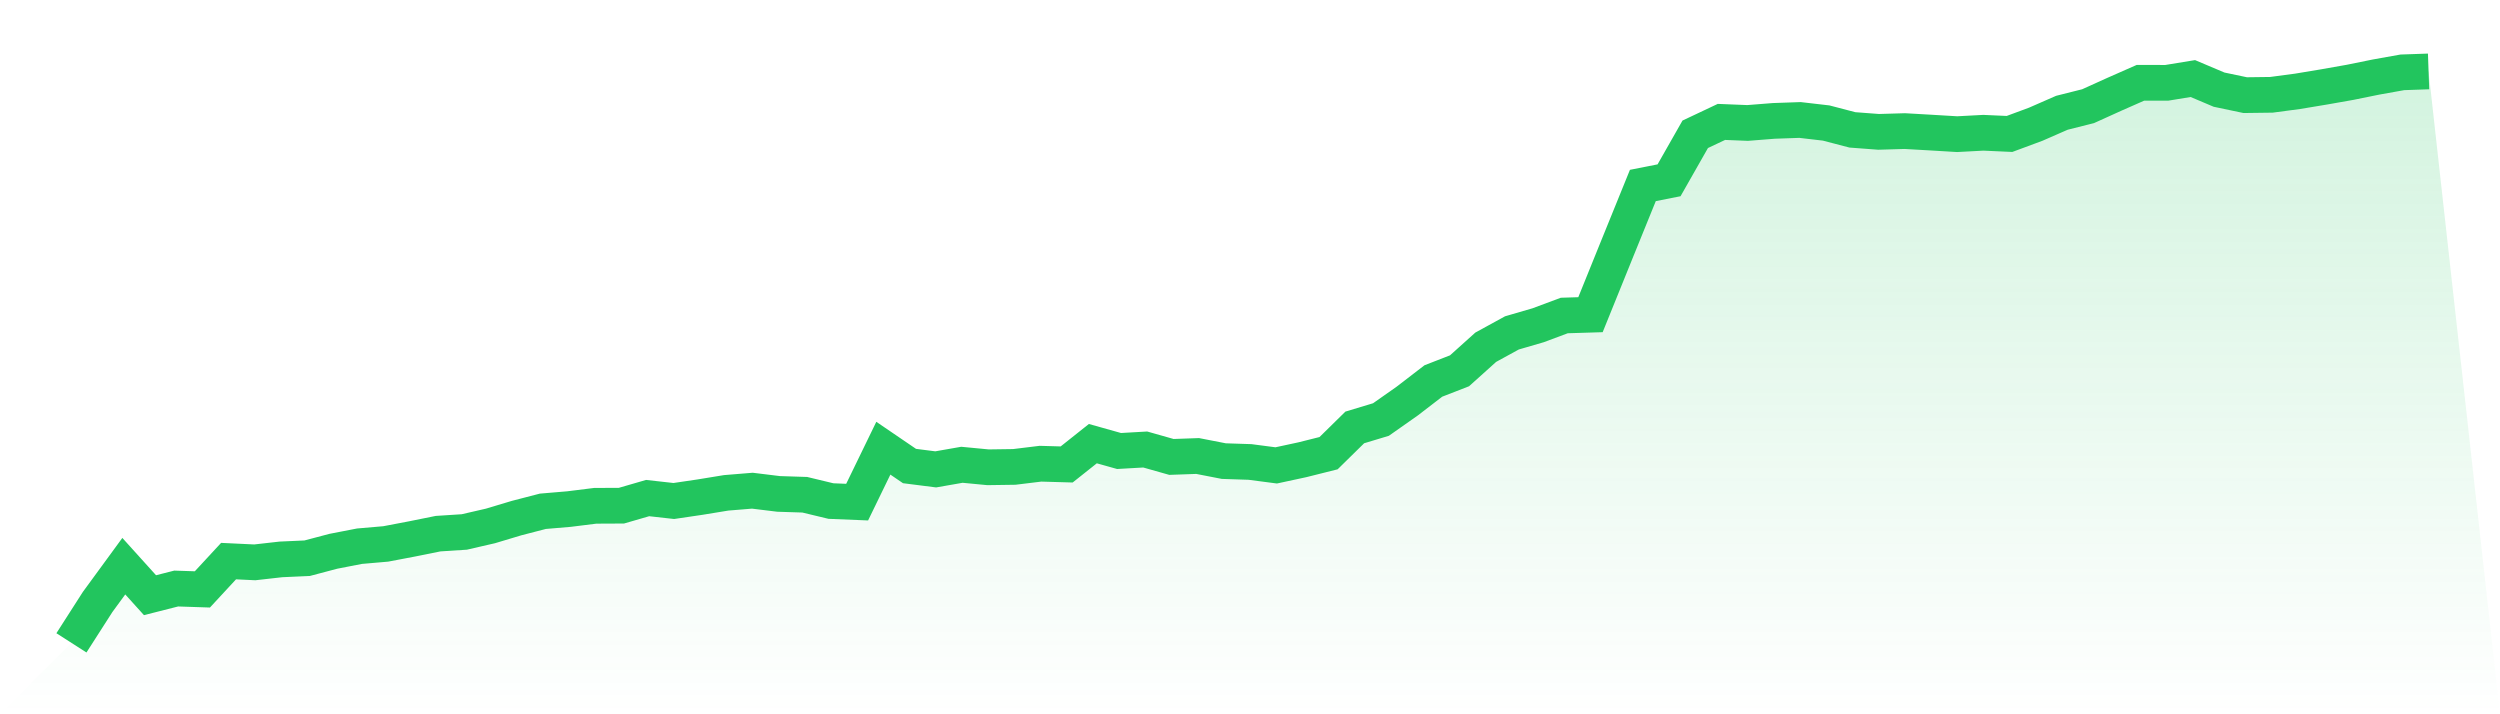
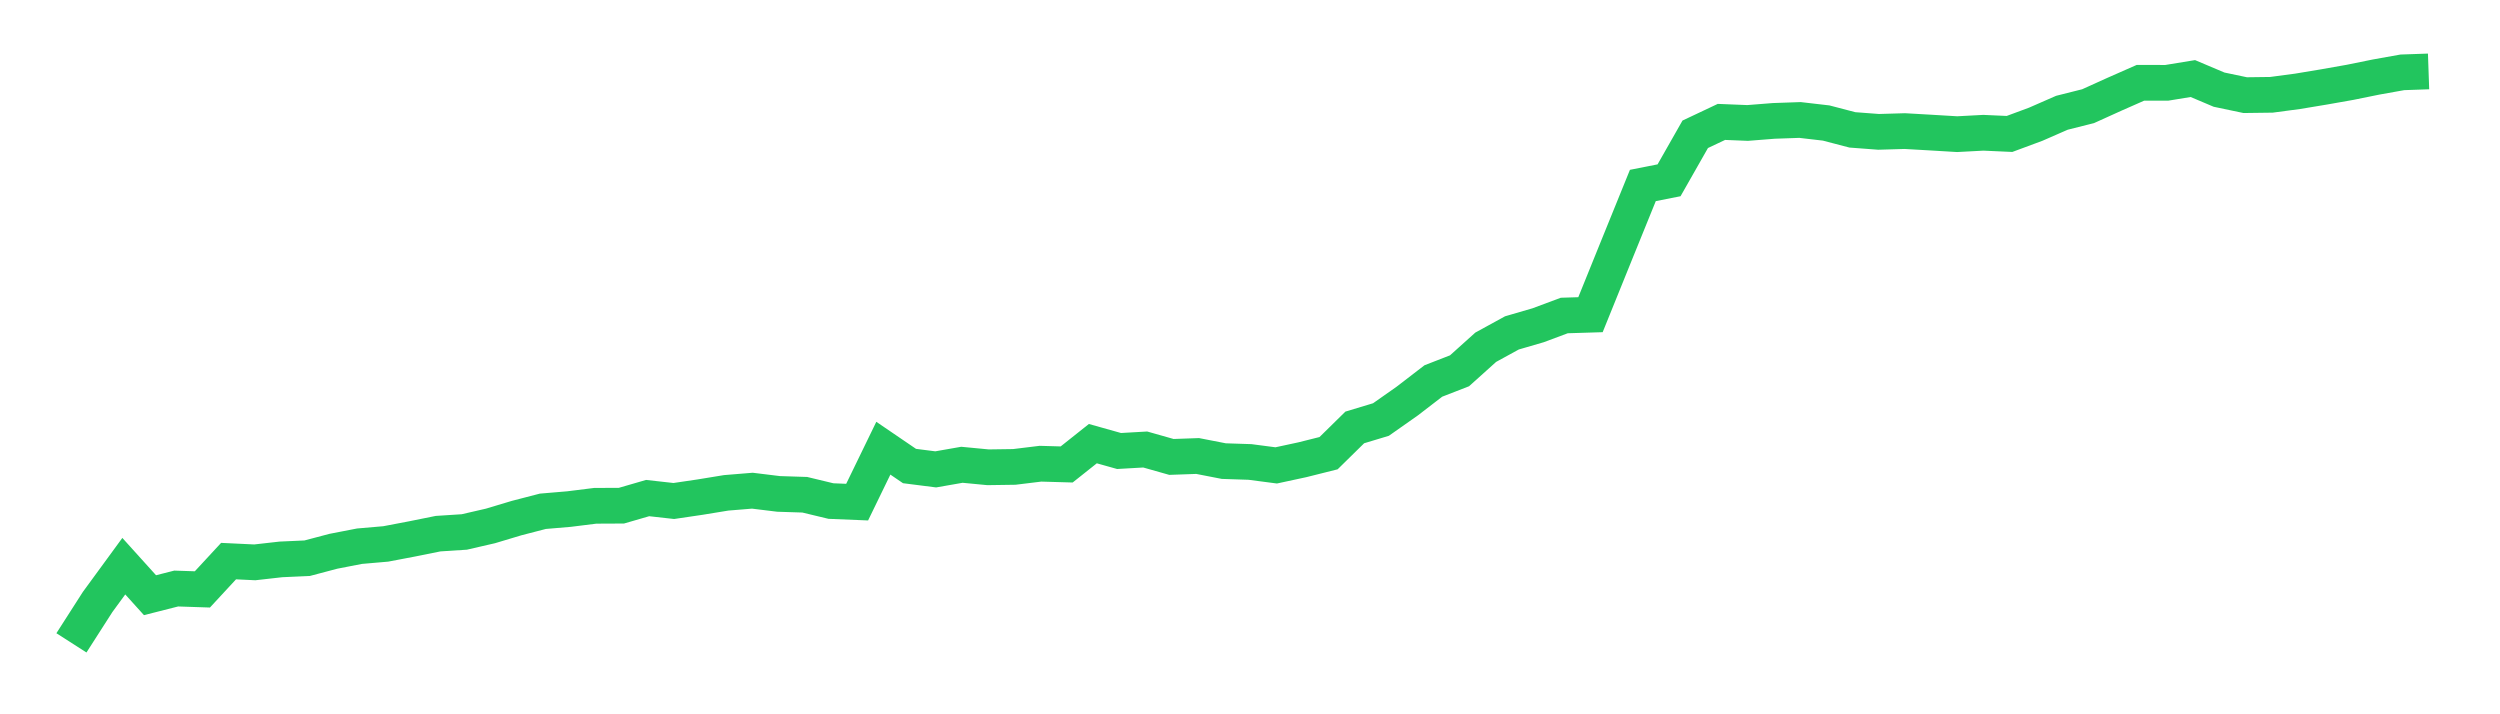
<svg xmlns="http://www.w3.org/2000/svg" viewBox="0 0 140 40">
  <defs>
    <linearGradient id="gradient" x1="0" x2="0" y1="0" y2="1">
      <stop offset="0%" stop-color="#22c55e" stop-opacity="0.2" />
      <stop offset="100%" stop-color="#22c55e" stop-opacity="0" />
    </linearGradient>
  </defs>
-   <path d="M4,36 L4,36 L5.467,33.711 L6.933,31.706 L8.4,33.331 L9.867,32.958 L11.333,33.007 L12.8,31.422 L14.267,31.492 L15.733,31.326 L17.2,31.26 L18.667,30.872 L20.133,30.587 L21.6,30.46 L23.067,30.181 L24.533,29.885 L26,29.79 L27.467,29.452 L28.933,29.012 L30.4,28.632 L31.867,28.508 L33.333,28.325 L34.8,28.318 L36.267,27.892 L37.733,28.056 L39.2,27.839 L40.667,27.599 L42.133,27.479 L43.6,27.659 L45.067,27.706 L46.533,28.059 L48,28.119 L49.467,25.099 L50.933,26.098 L52.4,26.285 L53.867,26.028 L55.333,26.168 L56.8,26.147 L58.267,25.968 L59.733,26.01 L61.2,24.844 L62.667,25.256 L64.133,25.172 L65.6,25.588 L67.067,25.536 L68.533,25.822 L70,25.87 L71.467,26.062 L72.933,25.746 L74.4,25.378 L75.867,23.936 L77.333,23.494 L78.8,22.463 L80.267,21.335 L81.733,20.765 L83.2,19.446 L84.667,18.642 L86.133,18.215 L87.6,17.668 L89.067,17.623 L90.533,14 L92,10.387 L93.467,10.097 L94.933,7.52 L96.4,6.827 L97.867,6.886 L99.333,6.77 L100.8,6.719 L102.267,6.889 L103.733,7.273 L105.2,7.384 L106.667,7.341 L108.133,7.425 L109.6,7.513 L111.067,7.435 L112.533,7.501 L114,6.957 L115.467,6.315 L116.933,5.946 L118.4,5.282 L119.867,4.635 L121.333,4.639 L122.8,4.399 L124.267,5.02 L125.733,5.328 L127.2,5.309 L128.667,5.114 L130.133,4.87 L131.6,4.611 L133.067,4.313 L134.533,4.051 L136,4 L140,40 L0,40 z" fill="url(#gradient)" />
  <path d="M4,36 L4,36 L5.467,33.711 L6.933,31.706 L8.4,33.331 L9.867,32.958 L11.333,33.007 L12.8,31.422 L14.267,31.492 L15.733,31.326 L17.2,31.26 L18.667,30.872 L20.133,30.587 L21.6,30.46 L23.067,30.181 L24.533,29.885 L26,29.79 L27.467,29.452 L28.933,29.012 L30.4,28.632 L31.867,28.508 L33.333,28.325 L34.8,28.318 L36.267,27.892 L37.733,28.056 L39.2,27.839 L40.667,27.599 L42.133,27.479 L43.6,27.659 L45.067,27.706 L46.533,28.059 L48,28.119 L49.467,25.099 L50.933,26.098 L52.4,26.285 L53.867,26.028 L55.333,26.168 L56.8,26.147 L58.267,25.968 L59.733,26.01 L61.2,24.844 L62.667,25.256 L64.133,25.172 L65.6,25.588 L67.067,25.536 L68.533,25.822 L70,25.87 L71.467,26.062 L72.933,25.746 L74.4,25.378 L75.867,23.936 L77.333,23.494 L78.8,22.463 L80.267,21.335 L81.733,20.765 L83.2,19.446 L84.667,18.642 L86.133,18.215 L87.6,17.668 L89.067,17.623 L90.533,14 L92,10.387 L93.467,10.097 L94.933,7.52 L96.4,6.827 L97.867,6.886 L99.333,6.77 L100.8,6.719 L102.267,6.889 L103.733,7.273 L105.2,7.384 L106.667,7.341 L108.133,7.425 L109.6,7.513 L111.067,7.435 L112.533,7.501 L114,6.957 L115.467,6.315 L116.933,5.946 L118.4,5.282 L119.867,4.635 L121.333,4.639 L122.8,4.399 L124.267,5.02 L125.733,5.328 L127.2,5.309 L128.667,5.114 L130.133,4.87 L131.6,4.611 L133.067,4.313 L134.533,4.051 L136,4" fill="none" stroke="#22c55e" stroke-width="2" />
</svg>